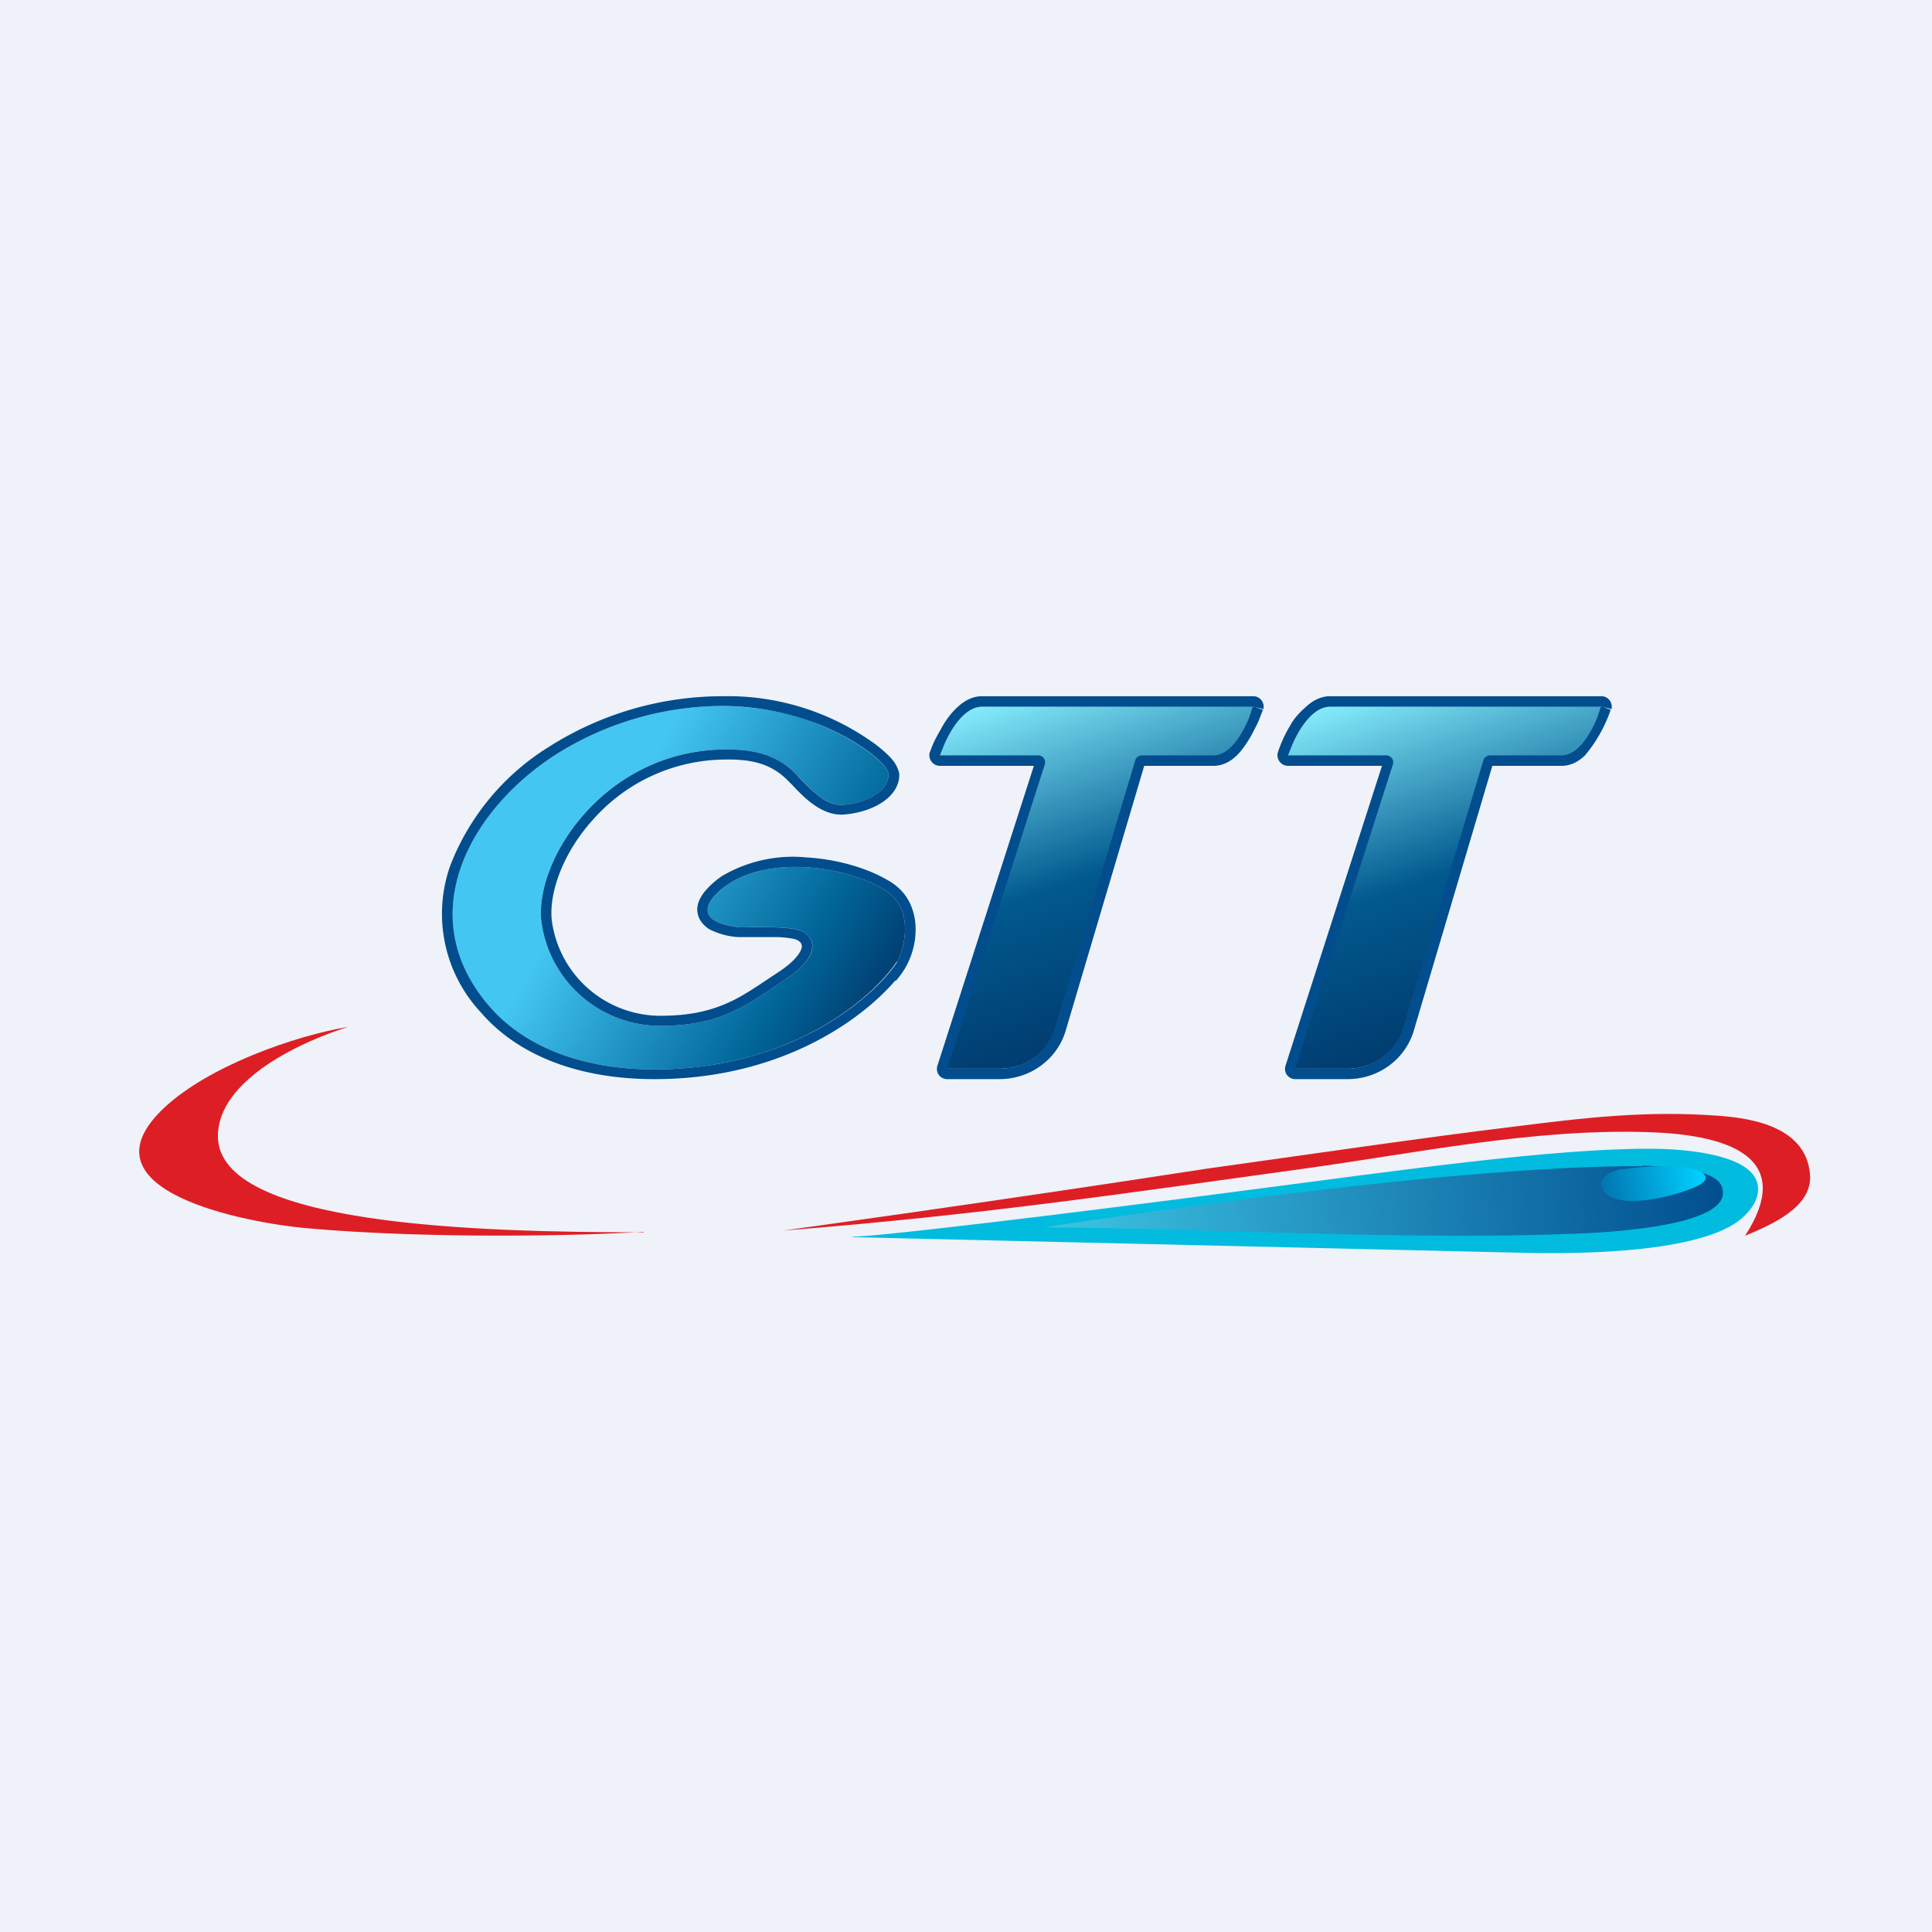
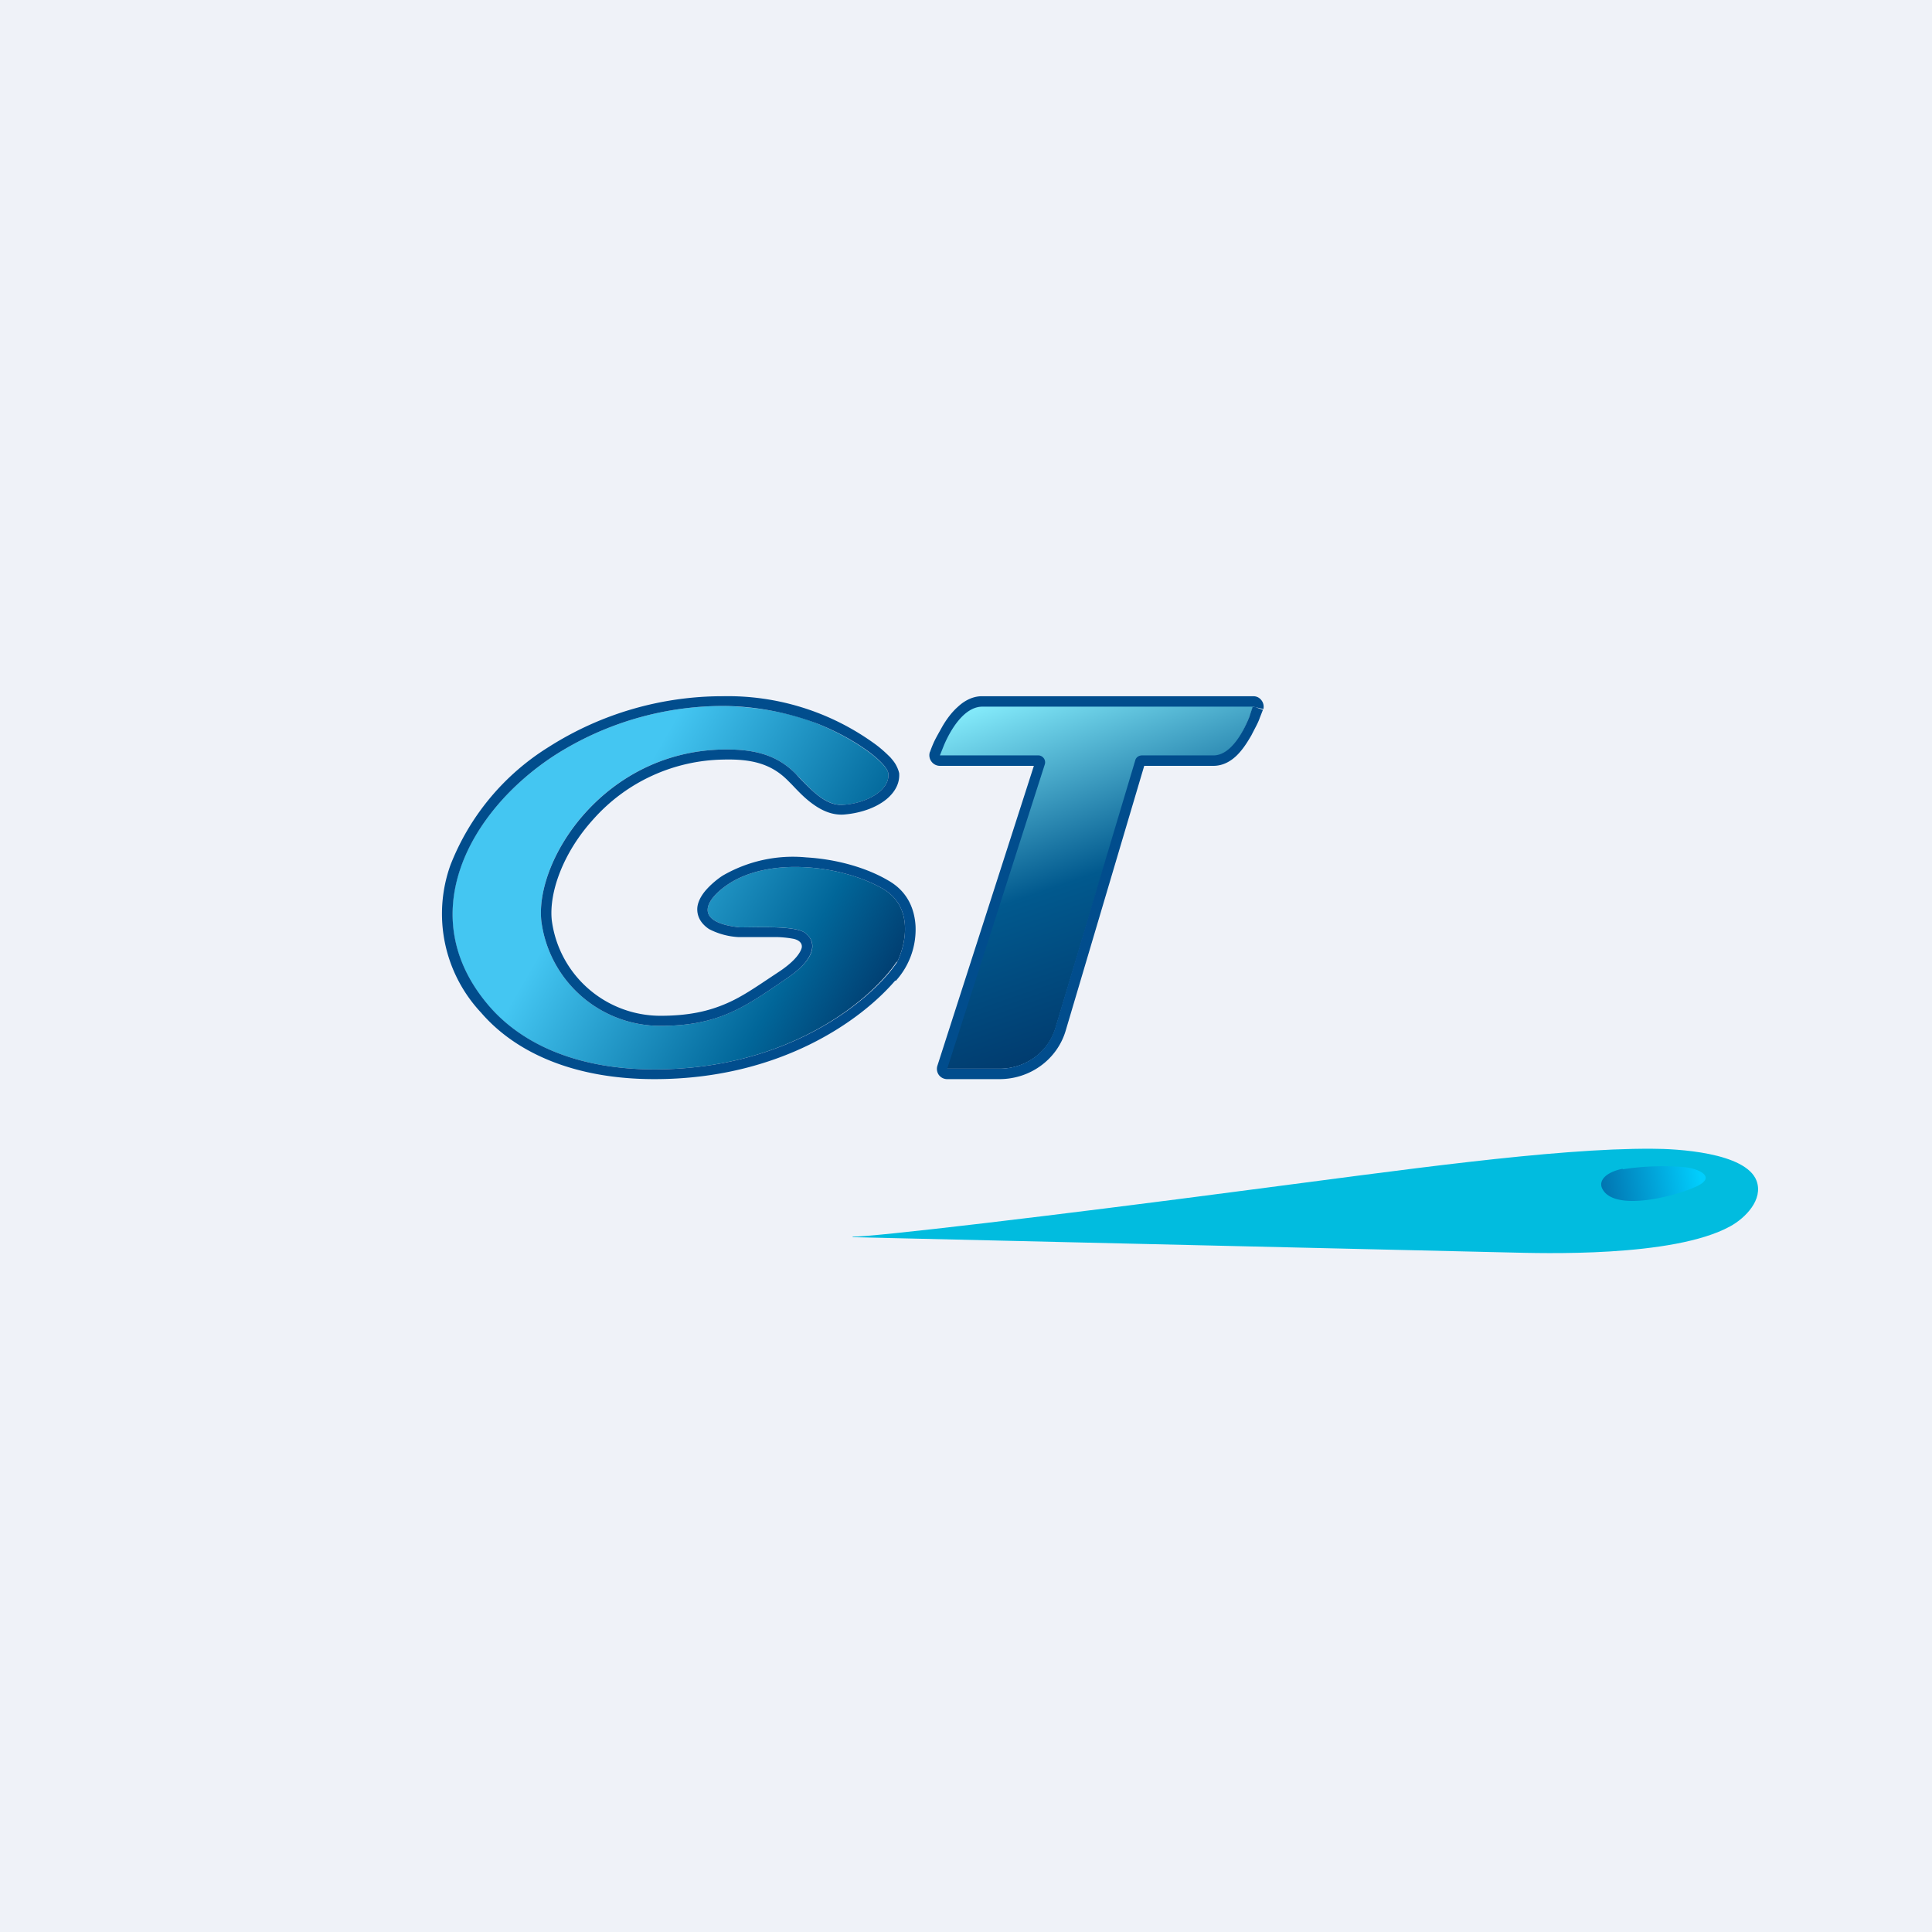
<svg xmlns="http://www.w3.org/2000/svg" viewBox="0 0 55.5 55.5">
  <path d="M 0,0 H 55.5 V 55.5 H 0 Z" fill="rgb(239, 242, 248)" />
  <path d="M 24.49,35.525 C 25.03,35.54 30.21,34.93 35.9,34.18 C 40.16,33.63 44.63,32.98 47.47,33 C 48.15,33 50.15,33.1 50.46,33.92 C 50.66,34.46 50.14,34.99 49.7,35.23 C 48.06,36.13 44.25,36 43.38,35.98 L 24.5,35.54 Z" fill="rgb(1, 188, 223)" />
-   <path d="M 47.19,33.485 C 47.7,33.5 49.21,33.56 49.44,34.04 C 50.06,35.34 45.35,35.44 44.92,35.45 C 40.49,35.63 33.58,35.26 30,35.26 C 30,35.26 41.38,33.46 47.2,33.5 Z" fill="url(#e)" />
  <path d="M 25.76,27.625 C 25.07,28.67 22.71,30.72 18.8,30.72 C 16.58,30.72 14.99,29.99 14.05,28.91 C 11.82,26.31 13.46,23.31 15.93,21.7 A 9,9 0 0,1 20.78,20.28 C 21.66,20.3 22.65,20.45 23.46,20.78 C 24.6,21.24 25.5,21.94 25.52,22.23 C 25.56,22.7 24.9,23.08 24.22,23.12 C 23.69,23.15 23.27,22.65 22.86,22.23 C 22.29,21.65 21.6,21.52 20.78,21.53 C 17.34,21.59 15.37,24.69 15.55,26.45 A 3.45,3.45 0 0,0 18.97,29.47 C 20.67,29.47 21.42,28.91 22.61,28.1 C 23.56,27.46 23.38,27 23.17,26.84 C 22.97,26.58 21.84,26.64 21.26,26.64 C 19.89,26.5 20.26,25.84 20.92,25.4 C 22.11,24.61 24.18,24.85 25.36,25.53 C 26.27,26.06 26.01,27.16 25.77,27.64 Z" fill="url(#d)" />
  <path d="M 25.72,28.165 C 24.73,29.32 22.4,31 18.8,31 C 16.51,31 14.82,30.25 13.82,29.09 A 4.15,4.15 0 0,1 12.94,24.85 A 6.98,6.98 0 0,1 15.76,21.46 A 9.3,9.3 0 0,1 20.78,20 A 7.18,7.18 0 0,1 25.09,21.34 C 25.29,21.48 25.45,21.63 25.58,21.76 C 25.64,21.83 25.69,21.89 25.73,21.96 C 25.77,22.03 25.81,22.12 25.83,22.21 C 25.86,22.59 25.6,22.89 25.31,23.07 C 25.01,23.26 24.62,23.37 24.23,23.4 C 23.86,23.42 23.55,23.25 23.3,23.06 C 23.1,22.91 22.91,22.71 22.75,22.54 L 22.64,22.43 C 22.15,21.93 21.57,21.8 20.78,21.82 A 5.1,5.1 0 0,0 17.04,23.54 C 16.17,24.5 15.77,25.64 15.85,26.43 A 3.15,3.15 0 0,0 18.97,29.18 C 19.78,29.18 20.35,29.05 20.86,28.83 C 21.33,28.63 21.75,28.33 22.28,27.98 L 22.43,27.88 C 22.88,27.57 23,27.34 23.03,27.23 C 23.06,27.08 22.93,27 22.8,26.97 A 2.99,2.99 0 0,0 22.34,26.92 H 21.22 A 2.08,2.08 0 0,1 20.37,26.69 C 20.16,26.55 20.03,26.36 20.03,26.12 C 20.03,25.92 20.15,25.72 20.27,25.58 C 20.4,25.43 20.57,25.28 20.75,25.16 A 4.02,4.02 0 0,1 23.16,24.63 C 24.02,24.68 24.88,24.92 25.51,25.29 C 26.08,25.61 26.27,26.12 26.3,26.59 A 2.2,2.2 0 0,1 25.73,28.18 Z M 25.77,27.64 C 26.01,27.16 26.27,26.06 25.36,25.53 C 24.18,24.85 22.11,24.61 20.92,25.4 C 20.26,25.84 19.89,26.5 21.26,26.64 H 21.53 C 22.14,26.63 23,26.62 23.17,26.84 C 23.37,26.99 23.56,27.46 22.61,28.1 L 22.45,28.21 C 21.35,28.96 20.6,29.47 18.97,29.47 A 3.45,3.45 0 0,1 15.55,26.45 C 15.37,24.69 17.35,21.59 20.78,21.53 C 21.6,21.52 22.29,21.65 22.86,22.23 L 22.97,22.35 C 23.35,22.74 23.74,23.15 24.21,23.12 C 24.9,23.08 25.56,22.7 25.52,22.23 C 25.5,21.93 24.6,21.23 23.46,20.78 A 7.84,7.84 0 0,0 20.78,20.28 A 9,9 0 0,0 15.93,21.7 C 13.46,23.31 11.83,26.32 14.05,28.9 C 14.99,29.99 16.58,30.72 18.8,30.72 C 22.71,30.72 25.08,28.67 25.77,27.64 Z" fill="rgb(1, 77, 141)" />
  <path d="M 28.13,20.285 H 36 S 35.57,21.75 34.87,21.75 H 32.82 C 32.72,21.75 32.64,21.81 32.62,21.9 L 30.32,29.54 C 30.11,30.23 29.46,30.7 28.72,30.7 H 27.12 L 29.94,22.02 A 0.2,0.2 0 0,0 29.74,21.75 H 26.92 S 27.4,20.3 28.14,20.3 Z" fill="url(#c)" />
  <path d="M 36.28,20.365 L 36,20.3 H 28.22 C 27.69,20.3 27.3,20.98 27.12,21.4 L 27,21.7 L 26.71,21.61 L 26.72,21.59 A 3.14,3.14 0 0,1 26.81,21.36 C 26.87,21.22 26.96,21.07 27.07,20.87 C 27.18,20.68 27.33,20.47 27.51,20.31 C 27.69,20.14 27.93,20 28.21,20 H 36 C 36.1,20 36.18,20.04 36.24,20.12 A 0.3,0.3 0 0,1 36.29,20.38 Z M 27,21.7 L 26.71,21.61 A 0.3,0.3 0 0,0 26.76,21.88 A 0.3,0.3 0 0,0 27,22 H 29.7 L 26.93,30.61 A 0.3,0.3 0 0,0 26.97,30.88 A 0.3,0.3 0 0,0 27.21,31 H 28.71 C 29.59,31 30.36,30.44 30.61,29.62 L 32.87,22 H 34.86 C 35.15,22 35.38,21.85 35.54,21.69 C 35.71,21.52 35.84,21.31 35.95,21.12 C 36.05,20.92 36.14,20.77 36.19,20.62 L 36.28,20.39 L 35.99,20.29 L 35.89,20.59 C 35.72,21.02 35.36,21.7 34.86,21.7 H 32.81 C 32.71,21.7 32.63,21.76 32.61,21.85 L 30.31,29.54 C 30.1,30.23 29.45,30.7 28.71,30.7 H 27.21 L 30.01,21.97 A 0.2,0.2 0 0,0 29.81,21.7 H 27 Z" fill="rgb(1, 77, 141)" />
-   <path d="M 38.1,20.285 H 46 S 45.57,21.75 44.87,21.75 H 42.82 C 42.72,21.75 42.64,21.81 42.62,21.9 L 40.32,29.54 C 40.11,30.23 39.46,30.7 38.72,30.7 H 37.14 L 39.95,22.02 A 0.2,0.2 0 0,0 39.75,21.75 H 36.9 S 37.37,20.3 38.11,20.3 Z" fill="url(#b)" />
-   <path d="M 46.28,20.365 L 46,20.3 H 38.22 C 37.69,20.3 37.3,20.98 37.12,21.4 L 37,21.7 L 36.71,21.61 A 3.78,3.78 0 0,1 37.07,20.83 C 37.18,20.63 37.33,20.47 37.51,20.31 C 37.69,20.14 37.93,20 38.21,20 H 46 C 46.1,20 46.18,20.04 46.24,20.12 A 0.3,0.3 0 0,1 46.29,20.38 Z M 37,21.7 L 36.71,21.61 A 0.3,0.3 0 0,0 36.76,21.88 A 0.3,0.3 0 0,0 37,22 H 39.7 L 36.93,30.61 A 0.3,0.3 0 0,0 36.97,30.88 A 0.3,0.3 0 0,0 37.21,31 H 38.71 C 39.59,31 40.36,30.44 40.61,29.62 L 42.87,22 H 44.86 C 45.15,22 45.38,21.85 45.54,21.69 A 4.12,4.12 0 0,0 46.27,20.39 L 45.99,20.29 L 45.89,20.59 C 45.72,21.02 45.36,21.7 44.86,21.7 H 42.81 C 42.71,21.7 42.63,21.76 42.61,21.85 L 40.31,29.54 C 40.1,30.23 39.45,30.7 38.71,30.7 H 37.21 L 40.01,21.97 A 0.2,0.2 0 0,0 39.81,21.7 H 37 Z" fill="rgb(1, 77, 141)" />
-   <path d="M 18.49,35.385 C 16.75,35.5 12.35,35.6 8.78,35.28 C 7.15,35.13 2.15,34.23 4.72,31.82 C 6,30.62 8.48,29.75 10,29.5 C 8.77,29.88 6.26,30.98 6.26,32.64 C 6.26,35.2 13.67,35.4 18.5,35.4 Z M 50.13,35.5 C 50.95,35.16 52,34.68 52,33.82 C 51.95,32.39 50.37,32.12 49.34,32.05 C 47.27,31.9 45.5,32.11 43.45,32.37 C 40.96,32.67 37.55,33.17 34.68,33.57 C 28.61,34.51 22.5,35.35 22.5,35.35 C 28.22,34.9 32.39,34.27 37.4,33.58 C 40.67,33.13 43.96,32.43 47.26,32.52 C 50.01,32.59 51.48,33.42 50.13,35.5 Z" fill="rgb(221, 31, 37)" />
  <path d="M 46.61,33.575 C 46.11,33.68 45.93,33.92 46.02,34.13 C 46.34,34.84 48.18,34.36 48.78,34.06 C 49.32,33.78 48.73,33.56 48.4,33.53 A 7.39,7.39 0 0,0 46.62,33.59 Z" fill="url(#a)" />
  <defs>
    <linearGradient id="e" x1="49.48" x2="30.8" y1="34.39" y2="35.49" gradientUnits="userSpaceOnUse">
      <stop stop-color="rgb(1, 78, 143)" offset="0" />
      <stop stop-color="rgb(59, 193, 225)" offset="1" />
    </linearGradient>
    <linearGradient id="d" x1="25.98" x2="15.34" y1="27.68" y2="21.52" gradientUnits="userSpaceOnUse">
      <stop stop-color="rgb(1, 60, 111)" offset="0" />
      <stop stop-color="rgb(1, 102, 153)" offset=".22" />
      <stop stop-color="rgb(39, 158, 205)" offset=".53" />
      <stop stop-color="rgb(68, 198, 242)" offset=".75" />
    </linearGradient>
    <linearGradient id="c" x1="27.7" x2="31.31" y1="20.3" y2="30.77" gradientUnits="userSpaceOnUse">
      <stop stop-color="rgb(135, 238, 253)" offset="0" />
      <stop stop-color="rgb(1, 89, 142)" offset=".52" />
      <stop stop-color="rgb(1, 55, 106)" offset="1" />
    </linearGradient>
    <linearGradient id="b" x1="37.7" x2="41.31" y1="20.3" y2="30.77" gradientUnits="userSpaceOnUse">
      <stop stop-color="rgb(135, 238, 253)" offset="0" />
      <stop stop-color="rgb(1, 89, 142)" offset=".52" />
      <stop stop-color="rgb(1, 55, 106)" offset="1" />
    </linearGradient>
    <linearGradient id="a" x1="48.84" x2="45.89" y1="33.78" y2="34.28" gradientUnits="userSpaceOnUse">
      <stop stop-color="rgb(1, 206, 253)" offset="0" />
      <stop stop-color="rgb(1, 112, 173)" offset="1" />
    </linearGradient>
  </defs>
</svg>